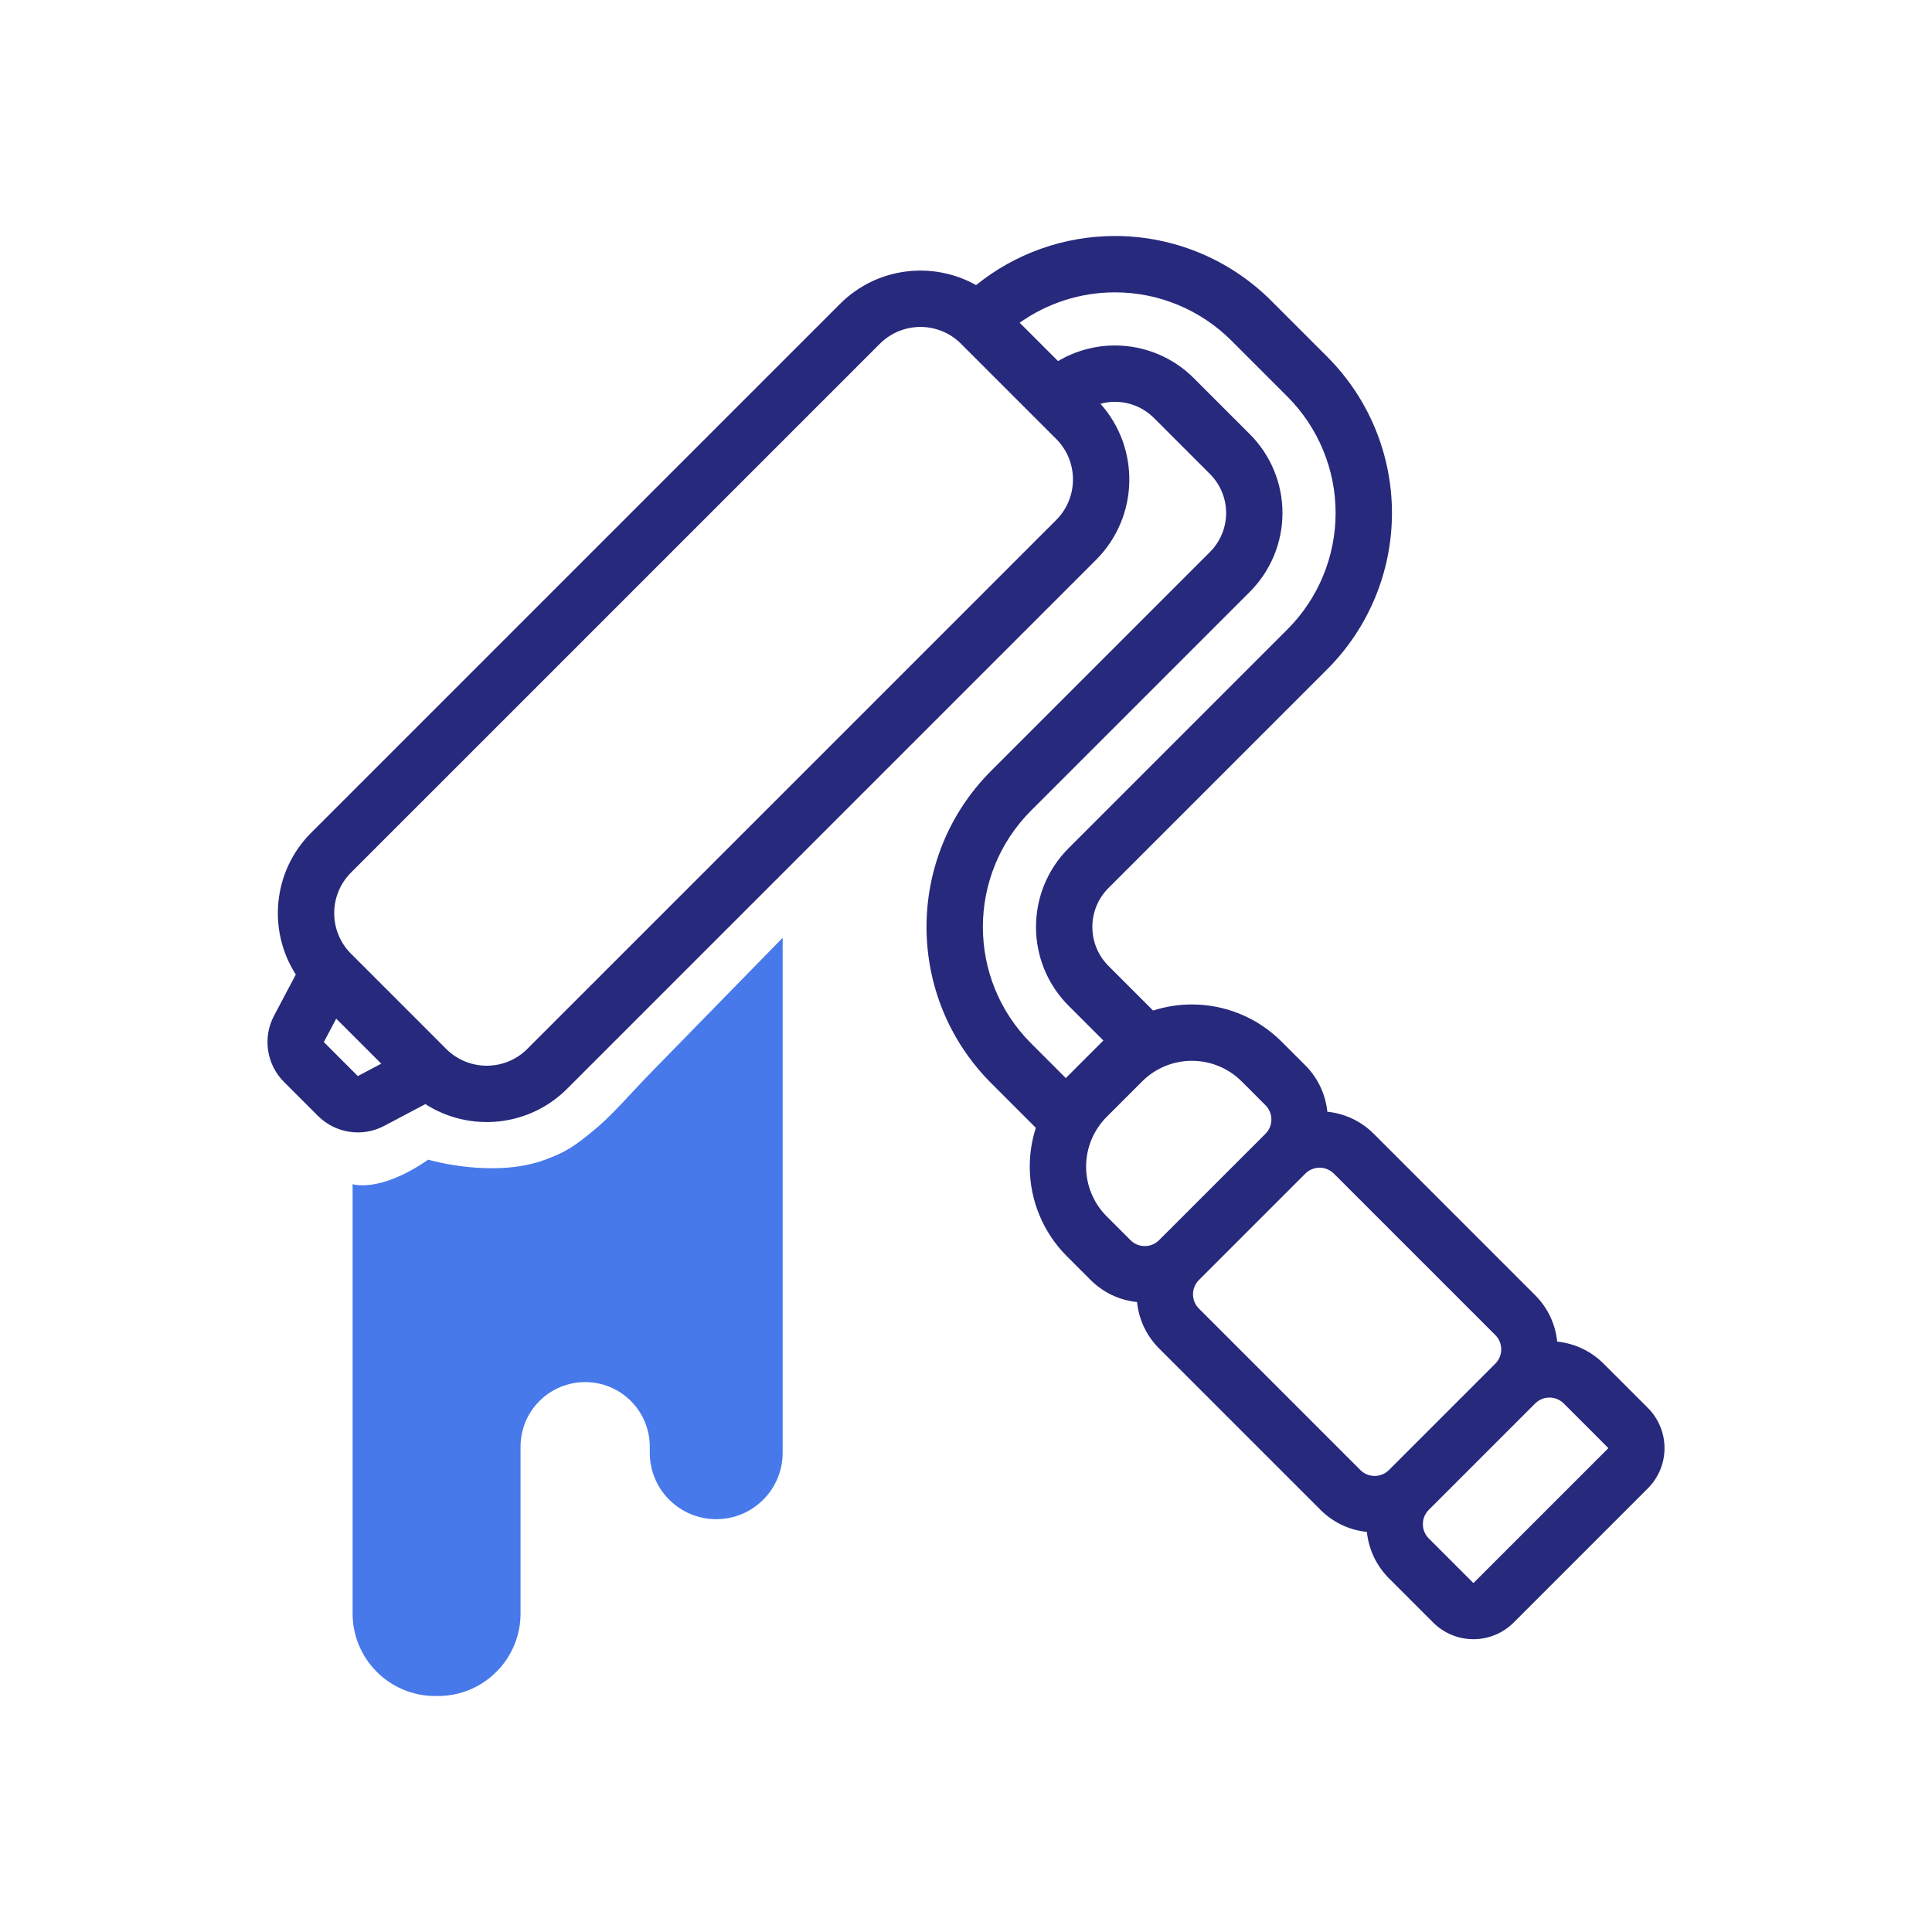
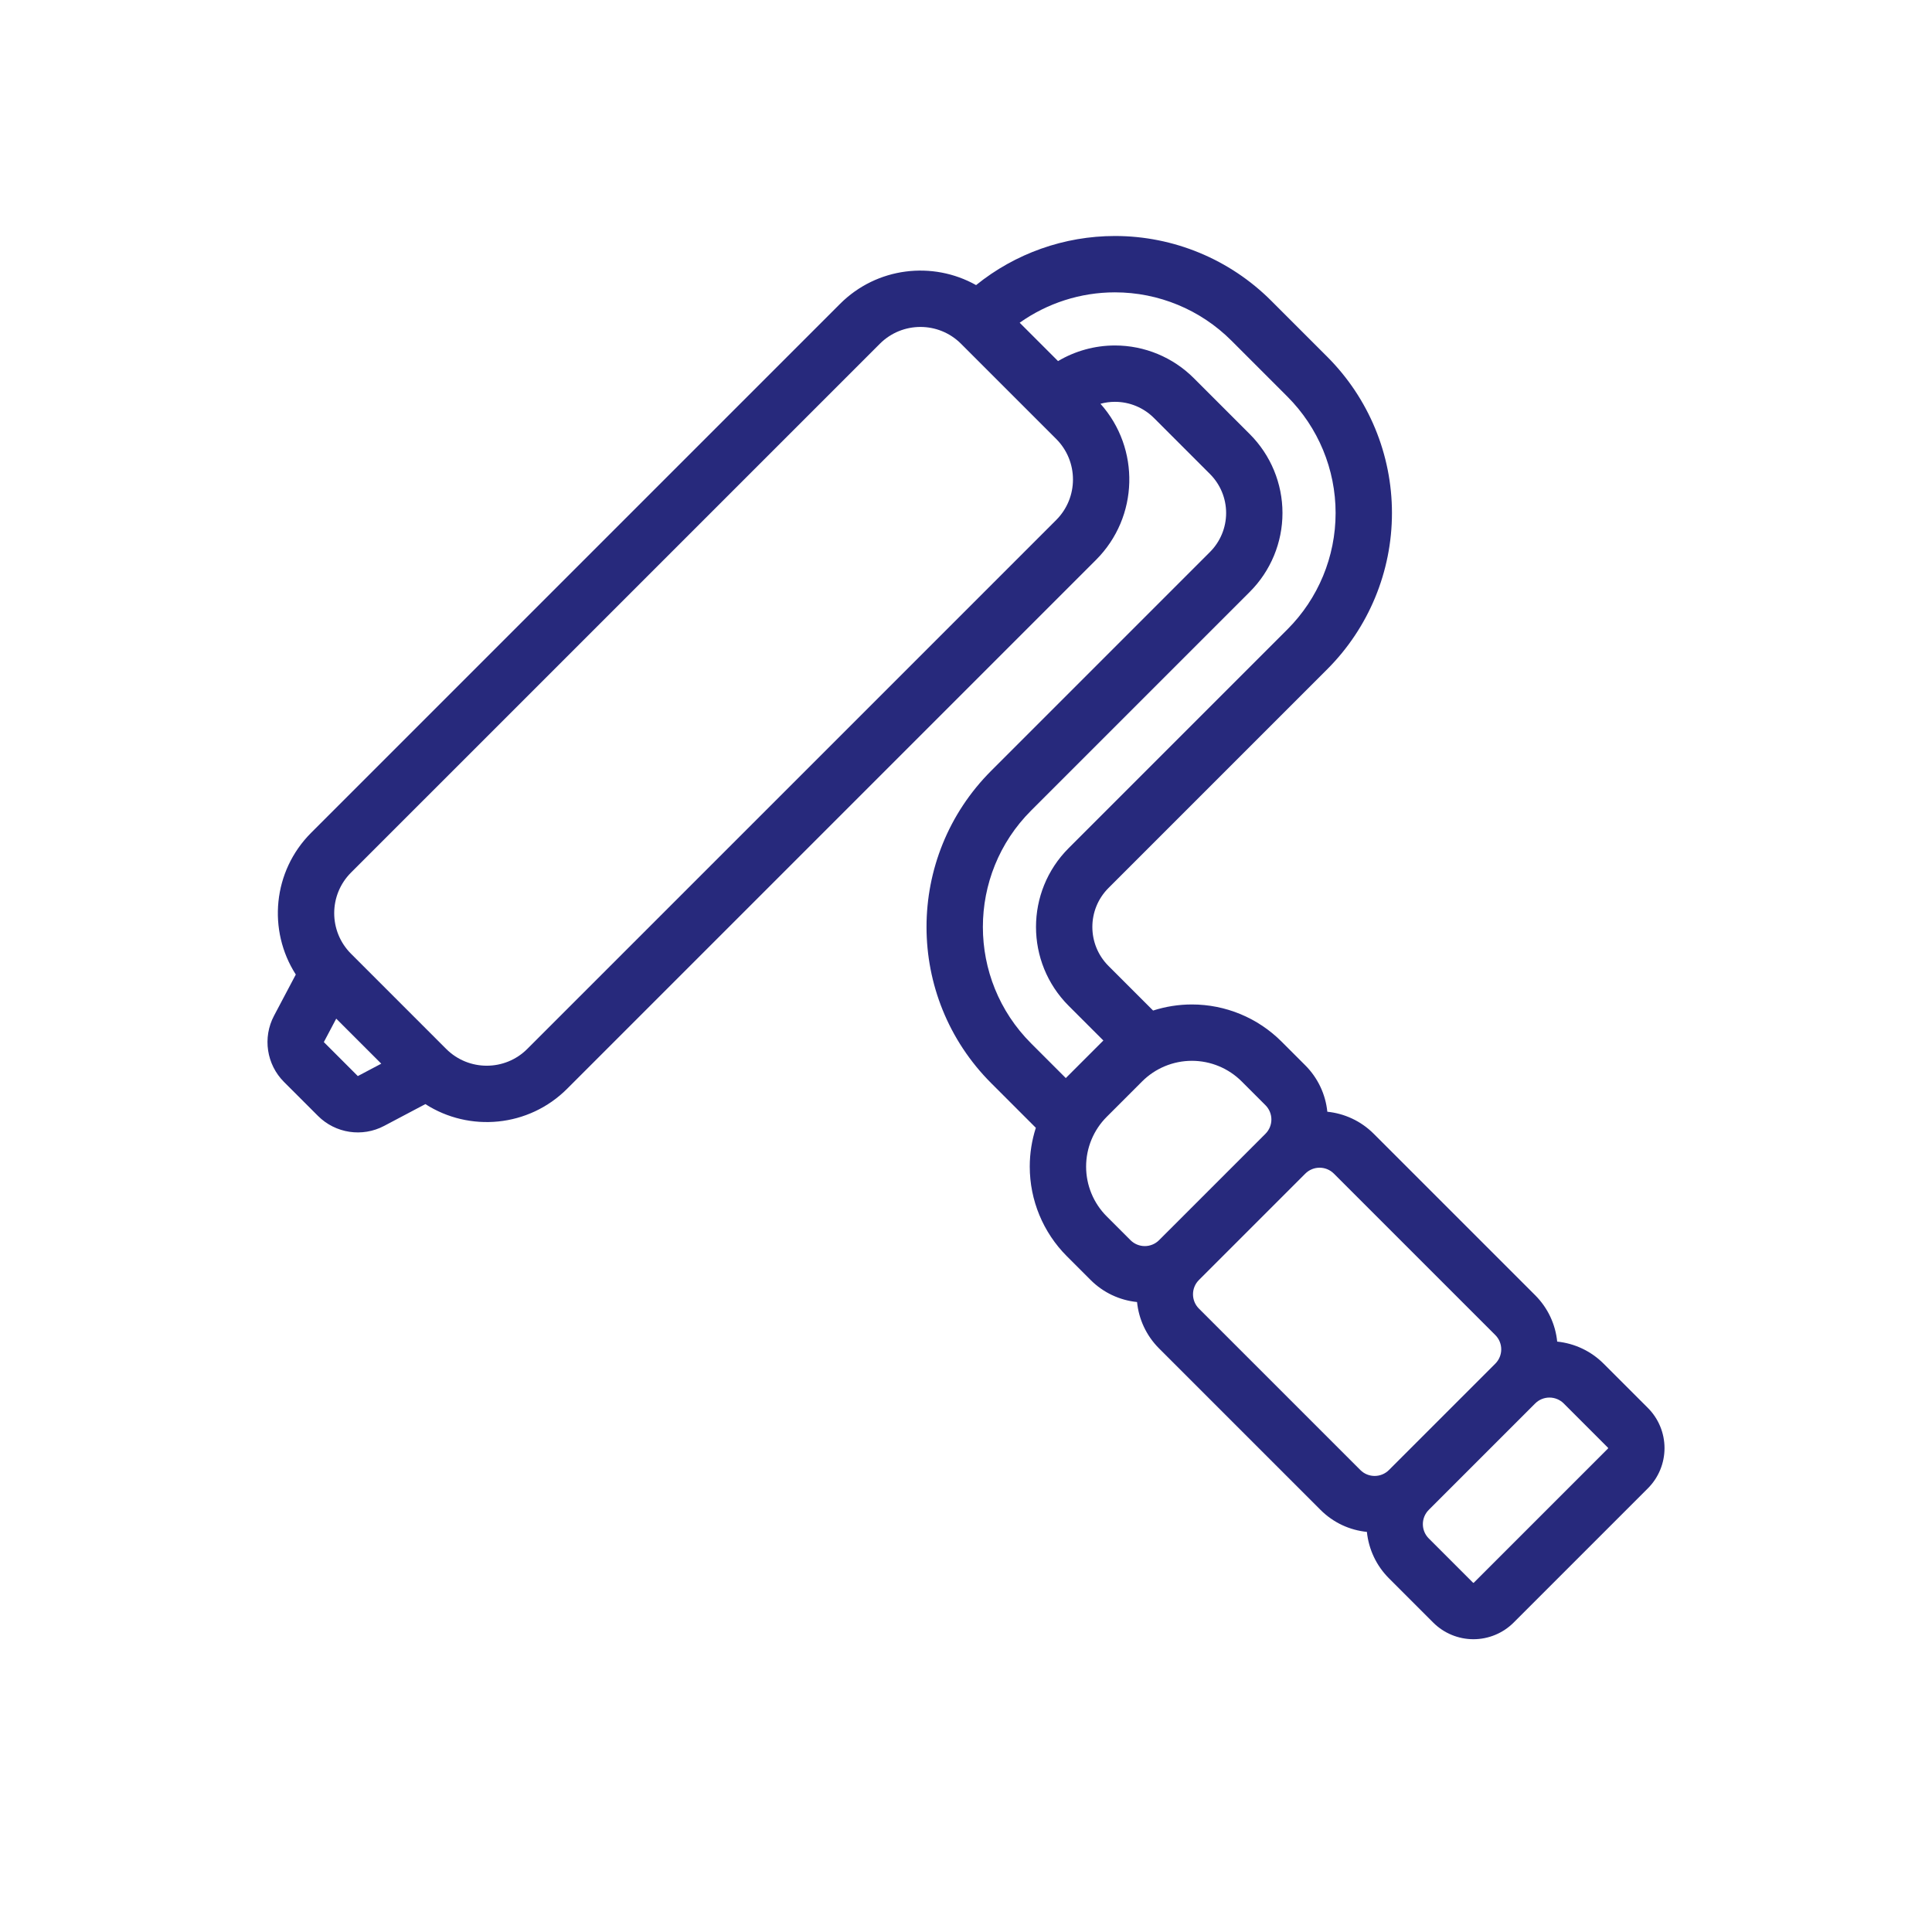
<svg xmlns="http://www.w3.org/2000/svg" width="100%" height="100%" viewBox="0 0 120 120" version="1.1" xml:space="preserve" style="fill-rule:evenodd;clip-rule:evenodd;stroke-linejoin:round;stroke-miterlimit:2;">
  <g id="paint">
-     <path d="M21.901,73.552C21.901,73.552 21.901,91.226 21.901,100.217C21.901,103.047 24.195,105.342 27.025,105.342C27.086,105.342 27.147,105.342 27.208,105.342C30.038,105.342 32.332,103.047 32.332,100.217C32.332,96.979 32.332,92.855 32.332,89.856C32.332,88.792 32.755,87.771 33.507,87.019C34.26,86.266 35.28,85.844 36.344,85.844L36.347,85.844C37.411,85.844 38.432,86.266 39.184,87.019C39.937,87.771 40.359,88.792 40.359,89.856C40.359,89.981 40.359,90.107 40.359,90.233C40.359,92.512 42.207,94.359 44.485,94.359C44.485,94.359 44.485,94.359 44.486,94.359C46.764,94.359 48.612,92.512 48.612,90.233C48.612,80.757 48.612,58.247 48.612,58.247C48.612,58.247 43.582,63.394 40.474,66.576C39.256,67.823 38.087,69.182 37.15,69.978C35.576,71.314 35.051,71.585 33.86,72.03C30.65,73.228 26.595,72.03 26.595,72.03C23.58,74.117 21.901,73.552 21.901,73.552Z" style="fill:#4779eb;" />
    <path d="M26.421,68.578L23.861,69.931C22.503,70.649 20.836,70.397 19.75,69.311L17.639,67.201C16.554,66.115 16.302,64.448 17.02,63.09L18.373,60.53C16.617,57.795 16.935,54.115 19.327,51.724L52.175,18.876C54.464,16.586 57.935,16.197 60.626,17.708C63.056,15.744 66.098,14.658 69.252,14.658C72.892,14.658 76.383,16.104 78.956,18.678L82.437,22.159C85.011,24.733 86.457,28.223 86.457,31.863C86.457,35.503 85.011,38.994 82.437,41.568L68.851,55.154C67.514,56.491 67.514,58.659 68.851,59.997L71.621,62.767C72.393,62.519 73.206,62.389 74.031,62.389C76.12,62.389 78.122,63.218 79.599,64.695L81.075,66.171C81.853,66.949 82.333,67.968 82.443,69.052C83.495,69.159 84.519,69.615 85.325,70.421L95.352,80.448C96.158,81.254 96.614,82.277 96.72,83.329C97.805,83.44 98.824,83.92 99.601,84.698L102.351,87.447C103.014,88.11 103.386,89.009 103.386,89.946C103.386,90.883 103.014,91.782 102.351,92.445L94.016,100.78C93.353,101.442 92.454,101.815 91.517,101.815C90.58,101.815 89.681,101.442 89.018,100.78L86.269,98.03C85.491,97.253 85.011,96.234 84.9,95.149C83.848,95.043 82.825,94.587 82.019,93.781L71.992,83.754C71.186,82.948 70.73,81.924 70.624,80.872C69.539,80.762 68.52,80.282 67.742,79.504L66.266,78.028C64.789,76.551 63.96,74.549 63.96,72.46C63.96,71.634 64.09,70.822 64.338,70.05L61.568,67.28C56.208,61.92 56.208,53.231 61.568,47.871L75.154,34.285C75.796,33.642 76.157,32.771 76.157,31.863C76.157,30.955 75.796,30.084 75.154,29.442L71.673,25.961C71.031,25.319 70.16,24.958 69.252,24.958C68.945,24.958 68.643,24.999 68.352,25.079C70.83,27.852 70.738,32.113 68.075,34.776L35.227,67.624C32.836,70.016 29.155,70.334 26.421,68.578ZM20.884,63.27L20.114,64.726L22.225,66.837L23.681,66.067L20.884,63.27ZM63.334,20.045L65.717,22.428C66.778,21.799 67.997,21.458 69.252,21.458C71.088,21.458 72.85,22.188 74.148,23.486L77.629,26.967C78.927,28.266 79.657,30.027 79.657,31.863C79.657,33.7 78.927,35.461 77.629,36.76L64.043,50.346C60.05,54.339 60.05,60.812 64.043,64.805L66.199,66.961C66.221,66.938 66.243,66.916 66.266,66.893L68.464,64.695C68.487,64.672 68.509,64.65 68.532,64.628L66.376,62.472C63.672,59.767 63.672,55.383 66.376,52.679L79.962,39.093C81.88,37.176 82.957,34.575 82.957,31.863C82.957,29.152 81.88,26.551 79.962,24.634L76.482,21.153C74.564,19.236 71.964,18.158 69.252,18.158C67.117,18.158 65.052,18.826 63.334,20.045ZM27.712,65.149C29.104,66.541 31.361,66.541 32.752,65.149L65.6,32.301C66.992,30.909 66.992,28.653 65.6,27.261L59.69,21.351C58.298,19.959 56.042,19.959 54.65,21.351L21.802,54.198C20.41,55.59 20.41,57.847 21.802,59.238L27.712,65.149ZM78.6,70.421C78.836,70.186 78.968,69.866 78.968,69.534C78.968,69.201 78.836,68.882 78.6,68.646L77.124,67.17C76.304,66.35 75.191,65.889 74.031,65.889C72.872,65.889 71.759,66.35 70.939,67.17L68.741,69.368C67.921,70.188 67.46,71.301 67.46,72.46C67.46,73.62 67.921,74.733 68.741,75.553L70.217,77.029C70.453,77.265 70.772,77.397 71.105,77.397C71.437,77.397 71.757,77.265 71.992,77.029L78.6,70.421ZM92.877,84.698C93.367,84.208 93.367,83.413 92.877,82.923L82.85,72.896C82.36,72.406 81.565,72.406 81.075,72.896L74.467,79.504C73.977,79.994 73.977,80.789 74.467,81.279L84.494,91.306C84.984,91.796 85.779,91.796 86.269,91.306L92.877,84.698ZM88.744,93.781C88.508,94.016 88.376,94.335 88.376,94.668C88.376,95.001 88.508,95.32 88.744,95.555L91.493,98.305C91.499,98.311 91.508,98.315 91.517,98.315C91.526,98.315 91.534,98.311 91.541,98.305L99.876,89.97C99.882,89.963 99.886,89.955 99.886,89.946C99.886,89.937 99.882,89.928 99.876,89.922L97.127,87.172C96.891,86.937 96.572,86.805 96.239,86.805C95.906,86.805 95.587,86.937 95.352,87.172L88.744,93.781Z" style="fill:#27297c;" />
  </g>
</svg>